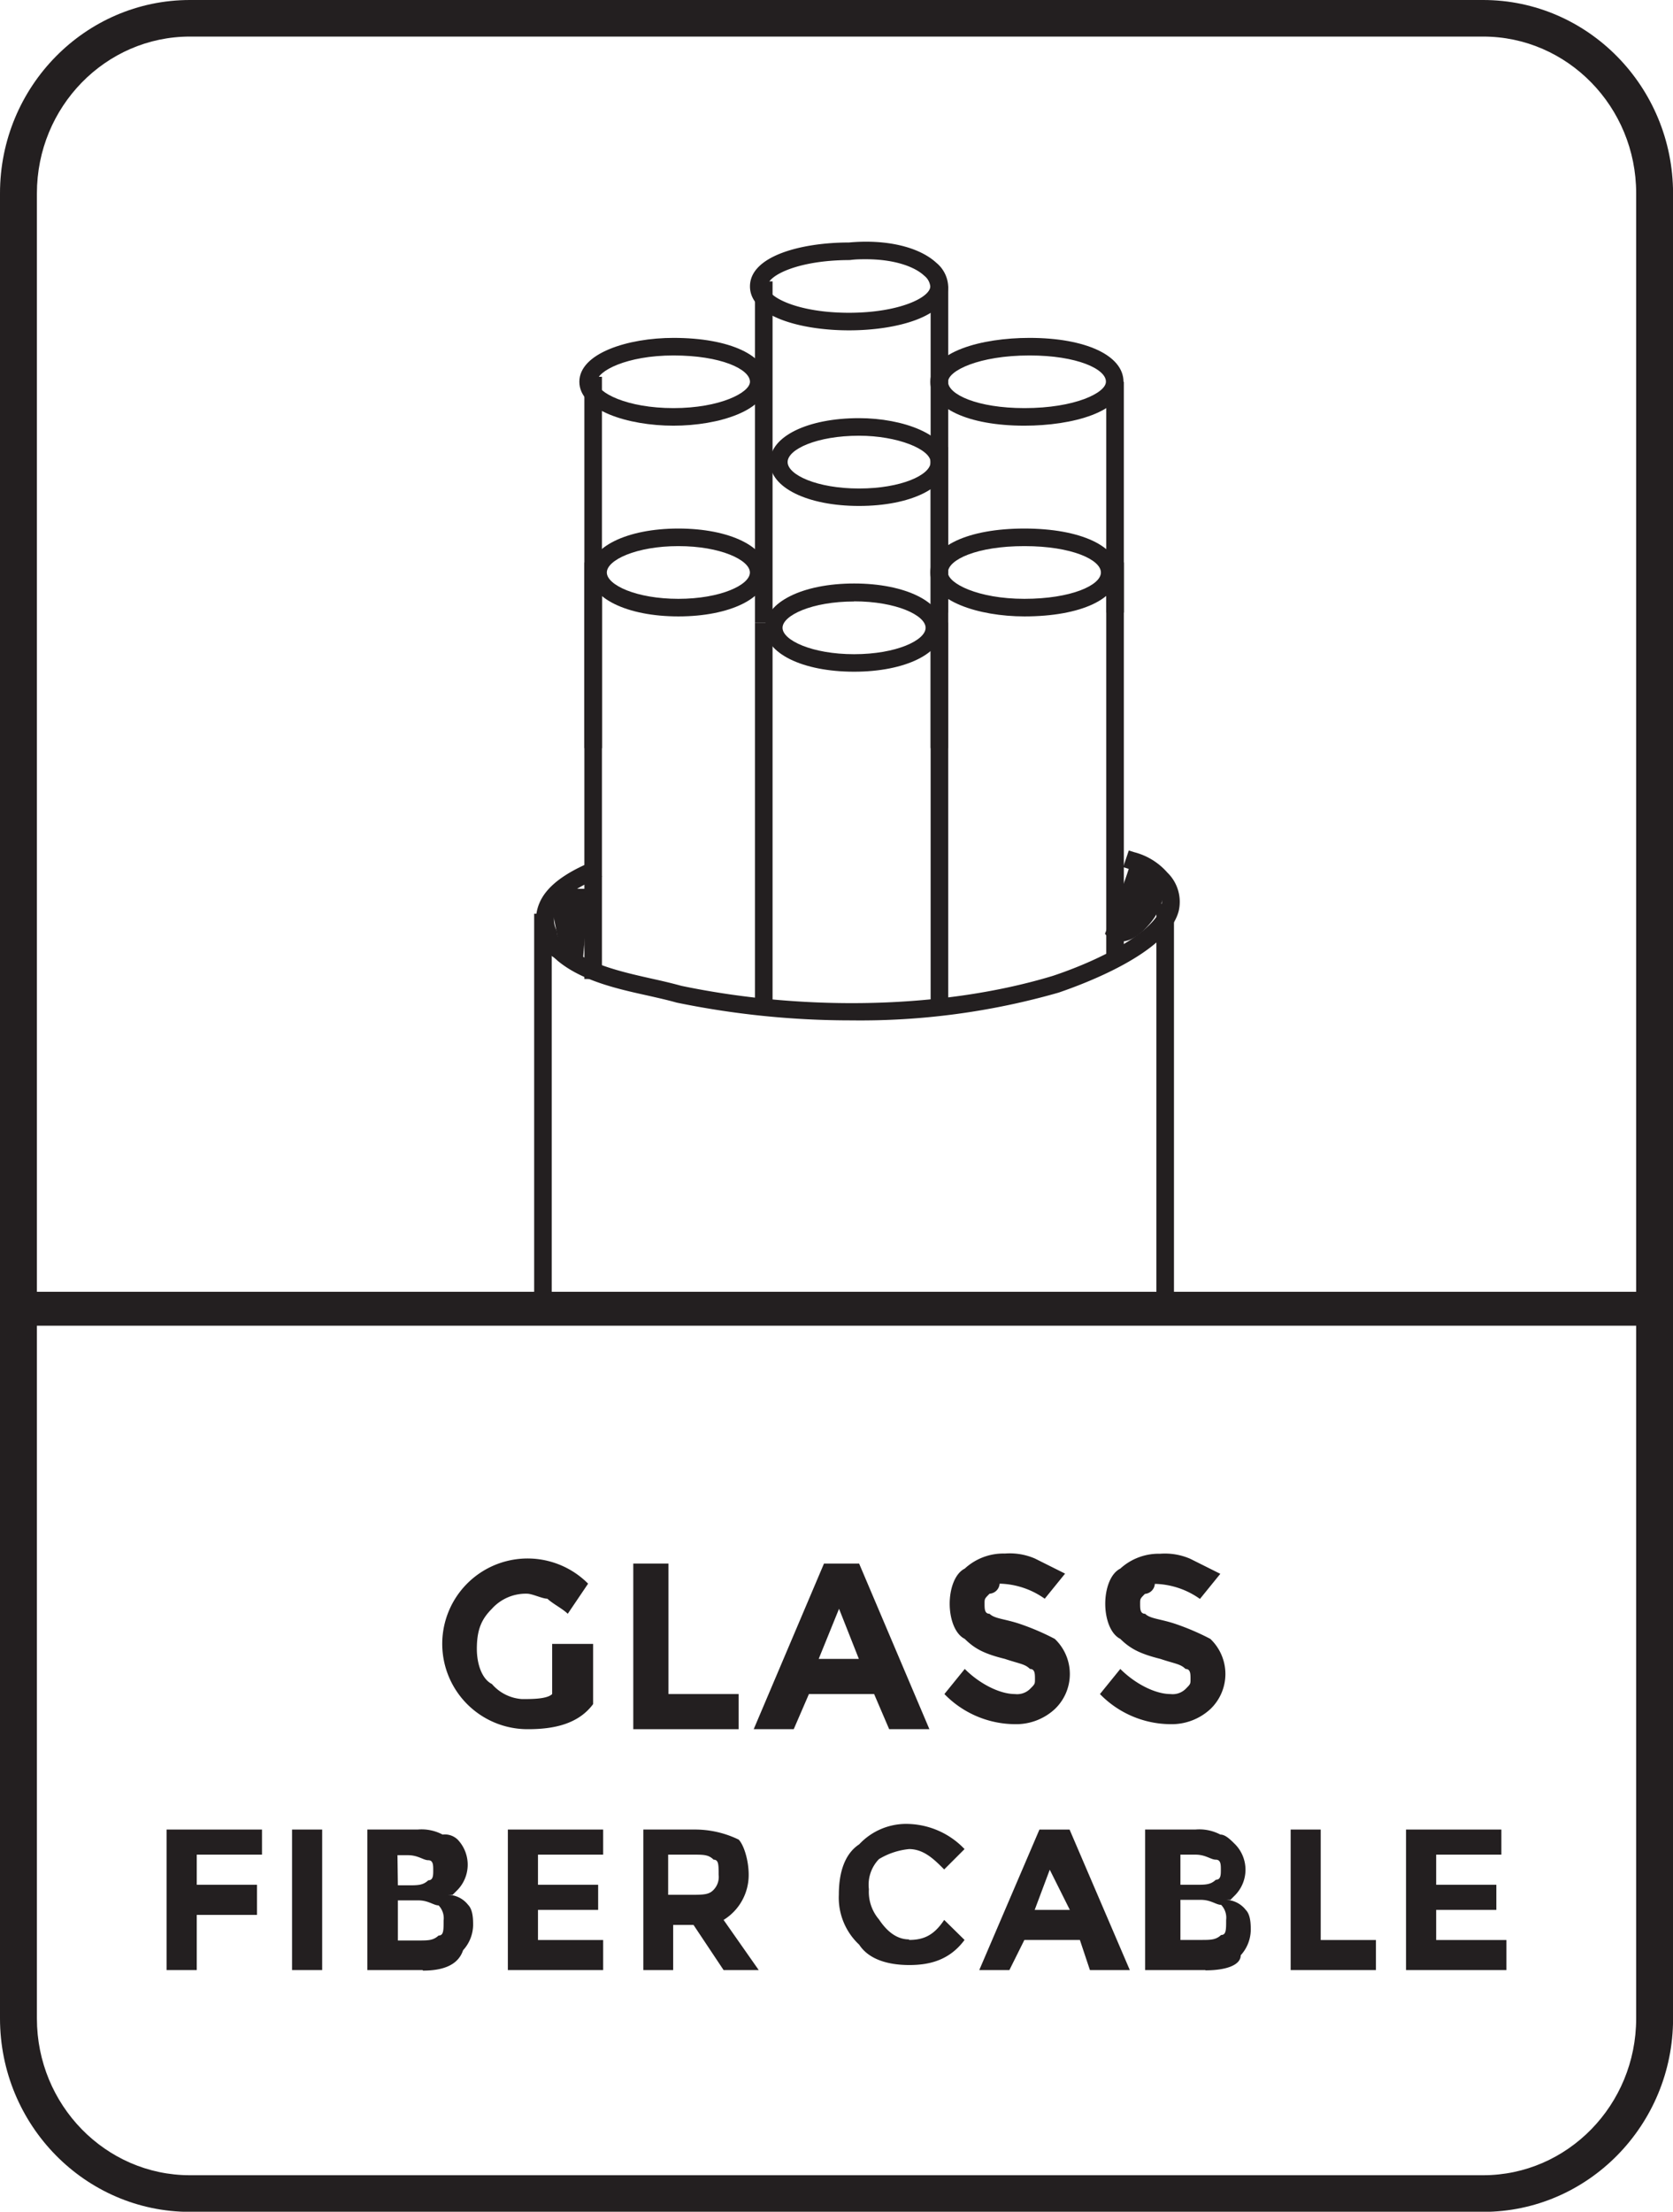
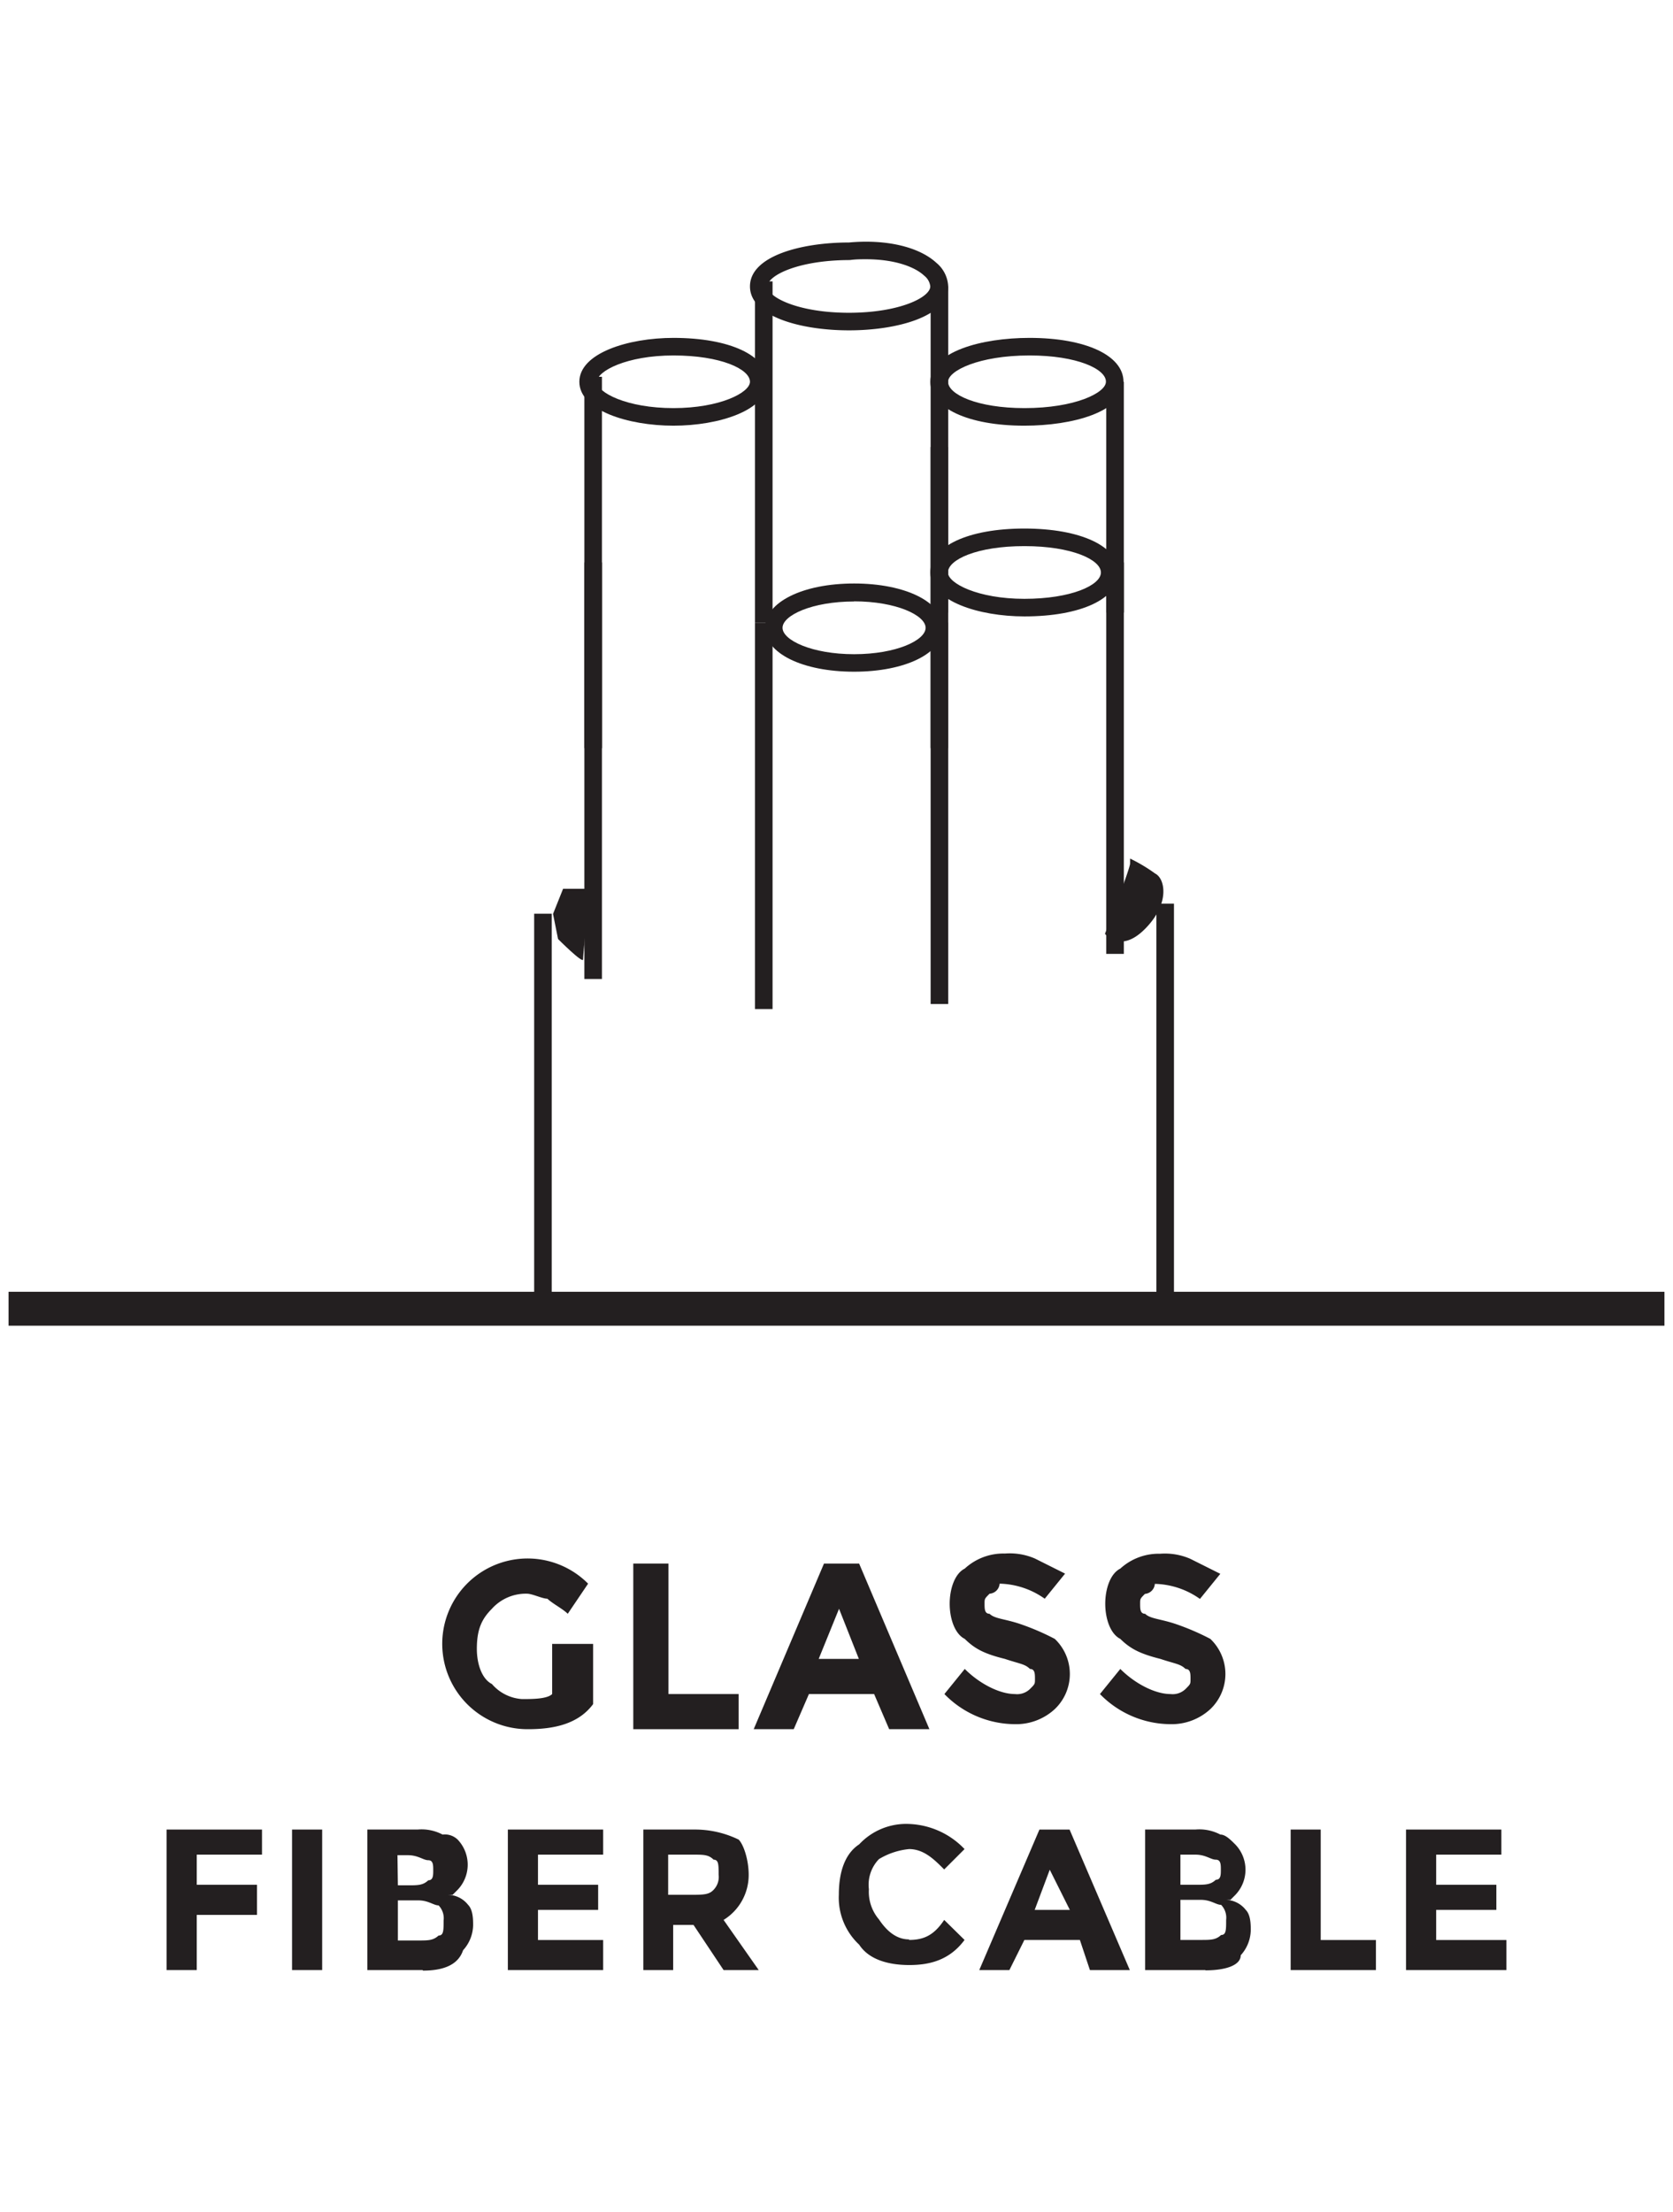
<svg xmlns="http://www.w3.org/2000/svg" id="Layer_1" data-name="Layer 1" viewBox="0 0 246.61 325.98">
  <defs>
    <style>.cls-1{fill:#231f20;}</style>
  </defs>
-   <path class="cls-1" d="M218.62,0H28C12.56,0,0,12.77,0,28.48v269C0,313.21,12.56,326,28,326H218.62c15.43,0,28-12.77,28-28.48v-269C246.61,12.77,234.05,0,218.62,0Zm22.56,297.5c0,12.74-10.12,23.1-22.56,23.1H28c-12.44,0-22.56-10.36-22.56-23.1v-269C5.44,15.75,15.56,5.39,28,5.39H218.62c12.44,0,22.56,10.36,22.56,23.09Z" />
  <rect class="cls-1" x="1.26" y="190.39" width="244.09" height="5" />
  <path class="cls-1" d="M82.26,242.29h5.17v8.87c-2.22,3-5.91,3.7-9.61,3.7a12.58,12.58,0,1,1,8.87-21.45l-3,4.44c-.74-.74-2.22-1.48-3-2.22-.74,0-2.22-.74-3-.74a6.72,6.72,0,0,0-5.18,2.22c-1.48,1.48-2.22,3-2.22,5.91,0,2.22.74,4.44,2.22,5.18a6.4,6.4,0,0,0,4.44,2.22c1.48,0,3.7,0,4.44-.74v-7.39Z" />
  <polygon class="cls-1" points="93.35 254.86 93.35 230.45 98.53 230.45 98.53 249.68 108.88 249.68 108.88 254.86 93.35 254.86" />
  <path class="cls-1" d="M131.07,254.86l-2.22-5.18h-9.61L117,254.86H111.1l10.36-24.41h5.18L137,254.86Zm-7.39-17.75-3,7.39h5.92Z" />
  <path class="cls-1" d="M145.87,234.89c-.74.74-.74.74-.74,1.48s0,1.48.74,1.48c.74.74,2.22.74,4.43,1.48a36.08,36.08,0,0,1,5.18,2.22,7.14,7.14,0,0,1,0,10.35,8.4,8.4,0,0,1-5.92,2.22,14.61,14.61,0,0,1-10.35-4.44l3-3.7c2.22,2.22,5.18,3.7,7.39,3.7a2.72,2.72,0,0,0,2.22-.74c.74-.74.74-.74.74-1.48s0-1.48-.74-1.48c-.74-.74-1.48-.74-3.69-1.48-3-.74-4.44-1.48-5.92-2.95-1.48-.74-2.22-3-2.22-5.18s.74-4.44,2.22-5.18a8.4,8.4,0,0,1,5.92-2.22,9.37,9.37,0,0,1,4.43.74l4.44,2.22-3,3.7a11.93,11.93,0,0,0-6.65-2.22,1.59,1.59,0,0,1-1.48,1.48" />
  <path class="cls-1" d="M168.8,234.89c-.74.74-.74.74-.74,1.48s0,1.48.74,1.48c.74.74,2.21.74,4.43,1.48a36.08,36.08,0,0,1,5.18,2.22,7.14,7.14,0,0,1,0,10.35,8.4,8.4,0,0,1-5.92,2.22,14.61,14.61,0,0,1-10.35-4.44l3-3.7c2.22,2.22,5.18,3.7,7.39,3.7a2.72,2.72,0,0,0,2.22-.74c.74-.74.74-.74.74-1.48s0-1.48-.74-1.48c-.74-.74-1.48-.74-3.7-1.48-2.95-.74-4.43-1.48-5.91-2.95-1.48-.74-2.22-3-2.22-5.18s.74-4.44,2.22-5.18A8.4,8.4,0,0,1,171,229a9.39,9.39,0,0,1,4.44.74l4.44,2.22-3,3.7a11.93,11.93,0,0,0-6.65-2.22,1.59,1.59,0,0,1-1.48,1.48" />
  <polygon class="cls-1" points="38.62 269.65 38.62 273.35 29 273.35 29 277.79 37.88 277.79 37.88 282.23 29 282.23 29 290.36 24.56 290.36 24.56 269.65 38.62 269.65" />
  <rect class="cls-1" x="43.05" y="269.65" width="4.44" height="20.71" />
  <path class="cls-1" d="M62.29,290.36H54.15V269.65h7.4a6.64,6.64,0,0,1,3.69.74,2.72,2.72,0,0,1,2.22.74,5.36,5.36,0,0,1,0,7.4l-.74.74H66a3.84,3.84,0,0,1,3,1.48c.74.74.74,2.22.74,3a5.62,5.62,0,0,1-1.48,3.69c-.74,2.22-3,3-5.91,3m-3.7-12.57h1.48c1.48,0,2.22,0,3-.74.73,0,.73-.74.73-1.48s0-1.48-.73-1.48-1.48-.74-3-.74H58.59Zm0,8.13h3c1.48,0,2.21,0,3-.73.74,0,.74-.74.74-2.22a2.72,2.72,0,0,0-.74-2.22c-.74,0-1.47-.74-3-.74h-3Z" />
  <polygon class="cls-1" points="88.91 269.65 88.91 273.35 79.3 273.35 79.3 277.79 88.17 277.79 88.17 281.49 79.3 281.49 79.3 285.93 88.91 285.93 88.91 290.36 74.86 290.36 74.86 269.65 88.91 269.65" />
  <path class="cls-1" d="M110.36,276.31a7.77,7.77,0,0,1-3.7,6.66l5.18,7.39h-5.18l-4.43-6.65h-3v6.65H94.83V269.65h7.4a14.73,14.73,0,0,1,6.65,1.48c.74.74,1.48,3,1.48,5.18m-5.17,2.22a2.72,2.72,0,0,0,.74-2.22c0-1.48,0-2.22-.74-2.22-.74-.74-1.48-.74-3-.74h-3.7v5.92h3c2.22,0,3,0,3.7-.74" />
  <path class="cls-1" d="M134,285.92c2.22,0,3.7-.73,5.18-2.95l3,2.95c-2.22,3-5.18,3.7-8.14,3.7s-5.92-.74-7.39-3a9.47,9.47,0,0,1-3-7.39c0-3,.74-5.92,3-7.4a9.47,9.47,0,0,1,7.39-3,11.88,11.88,0,0,1,8.14,3.7l-3,3c-1.48-1.48-3-3-5.18-3a10.52,10.52,0,0,0-4.44,1.48,5.44,5.44,0,0,0-1.48,4.44,6.26,6.26,0,0,0,1.48,4.44c1.48,2.22,3,2.95,4.44,2.95" />
  <path class="cls-1" d="M160.66,290.36l-1.48-4.44H151l-2.21,4.44h-4.44l8.87-20.71h4.44l8.88,20.71Zm-5.92-14.79-2.22,5.92h5.18Z" />
  <path class="cls-1" d="M177.67,290.36H168.8V269.65h7.39a6.67,6.67,0,0,1,3.7.74c.74,0,1.48.74,2.22,1.48a5.36,5.36,0,0,1,0,7.4l-.74.74h-.74a3.84,3.84,0,0,1,3,1.48c.74.74.74,2.22.74,3a5.65,5.65,0,0,1-1.48,3.69c0,1.48-2.22,2.22-5.18,2.22M174,277.79h2.22c1.48,0,2.22,0,3-.74.74,0,.74-.74.74-1.48s0-1.48-.74-1.48-1.48-.74-3-.74H174Zm0,8.13h3c1.48,0,2.22,0,3-.73.74,0,.74-.74.74-2.22a2.72,2.72,0,0,0-.74-2.22c-.74,0-1.48-.74-3-.74h-3Z" />
  <polygon class="cls-1" points="190.25 290.36 190.25 269.65 194.68 269.65 194.68 285.93 202.82 285.93 202.82 290.36 190.25 290.36" />
  <polygon class="cls-1" points="221.31 269.65 221.31 273.35 211.7 273.35 211.7 277.79 220.57 277.79 220.57 281.49 211.7 281.49 211.7 285.93 222.05 285.93 222.05 290.36 207.26 290.36 207.26 269.65 221.31 269.65" />
  <rect class="cls-1" x="111.29" y="91.77" width="2.59" height="56.95" />
  <rect class="cls-1" x="111.29" y="41.47" width="2.59" height="50.3" />
  <rect class="cls-1" x="137.18" y="65.89" width="2.59" height="24.41" />
-   <path class="cls-1" d="M125.49,150.39a127.27,127.27,0,0,1-25.75-2.62c-1.38-.39-2.82-.71-4.32-1.05-4.55-1-9.7-2.18-13.25-5.14-.23-.22-.41-.36-.59-.51a4.62,4.62,0,0,1-2.09-3.16,6.16,6.16,0,0,1,0-4.75c1-2.46,3.72-4.54,8.24-6.35l1,2.41c-3.79,1.51-6.08,3.17-6.81,4.94a3.63,3.63,0,0,0,.13,3l.1.51c0,.48.45.87,1.12,1.42.27.22.52.42.72.62,3,2.48,7.81,3.57,12.08,4.53,1.55.34,3,.68,4.37,1.06,18.54,3.86,39,3.31,54.75-1.47,7.24-2.41,15-6.5,16-10.17a3.41,3.41,0,0,0-1-3.26,7.16,7.16,0,0,0-3.79-2.33l-.84-.27.83-2.45.79.25a9.69,9.69,0,0,1,4.89,3,6,6,0,0,1,1.67,5.7c-1.63,6.18-14,10.73-17.7,12A106.13,106.13,0,0,1,125.49,150.39Z" />
  <path class="cls-1" d="M83,131l-1.48,3.7.74,3.7s3.69,3.7,3.69,3,.74-8.14.74-8.14V131Z" />
  <rect class="cls-1" x="78.74" y="134.67" width="2.59" height="58.43" />
  <rect class="cls-1" x="170.46" y="133.19" width="2.59" height="59.91" />
  <path class="cls-1" d="M166.58,127.28c0,.74-3.7,10.35-3.7,10.35s2.22,3,5.92-.74,2.95-7.4,1.48-8.14a24.32,24.32,0,0,0-3.7-2.21Z" />
-   <path class="cls-1" d="M100,90.85c-7.61,0-13.13-2.72-13.13-6.47S92.4,77.9,100,77.9s13.12,2.72,13.12,6.48S107.62,90.85,100,90.85Zm0-10.36c-6.21,0-10.55,2.05-10.55,3.89S93.8,88.26,100,88.26s10.54-2.05,10.54-3.88S106.22,80.49,100,80.49Z" />
  <rect class="cls-1" x="86.14" y="82.9" width="2.59" height="61.39" />
  <path class="cls-1" d="M151,90.85c-6.72,0-13.86-2.27-13.86-6.47,0-3.87,5.57-6.48,13.86-6.48s13.87,2.61,13.87,6.48S159.34,90.85,151,90.85Zm0-10.36c-7,0-11.27,2-11.27,3.89,0,1.58,4.39,3.88,11.27,3.88s11.28-2,11.28-3.88S158,80.49,151,80.49Z" />
  <rect class="cls-1" x="163.07" y="82.9" width="2.59" height="57.69" />
  <path class="cls-1" d="M125.9,99c-7.62,0-13.13-2.72-13.13-6.47S118.28,86,125.9,86,139,88.76,139,92.51,133.5,99,125.9,99Zm0-10.35c-6.21,0-10.55,2.05-10.55,3.88s4.34,3.89,10.55,3.89,10.54-2.05,10.54-3.89S132.11,88.63,125.9,88.63Z" />
  <rect class="cls-1" x="137.18" y="91.77" width="2.59" height="56.21" />
-   <path class="cls-1" d="M126.63,74.57c-7.6,0-13.12-2.71-13.12-6.47s5.52-6.47,13.12-6.47c6.46,0,13.14,2.42,13.14,6.47C139.77,71.86,134.25,74.57,126.63,74.57Zm0-10.35c-6.21,0-10.53,2-10.53,3.88S120.42,72,126.63,72s10.55-2,10.55-3.89S132.31,64.22,126.63,64.22Z" />
  <path class="cls-1" d="M125.15,48.69c-7,0-14.6-2-14.6-6.48s7.57-6.47,14.6-6.47c5.44-.5,10.3.62,12.88,3a4.76,4.76,0,0,1,1.74,3.49C139.77,46.66,132.19,48.69,125.15,48.69Zm2.51-10.48c-.76,0-1.55,0-2.39.12-7.56,0-12.14,2.26-12.14,3.88s4.58,3.89,12,3.89,12-2.26,12-3.89a2.33,2.33,0,0,0-.9-1.58C134.93,39.39,132,38.21,127.66,38.21Z" />
  <path class="cls-1" d="M99.27,62.74c-6.72,0-13.87-2.27-13.87-6.47s7.15-6.47,13.87-6.47c8.3,0,13.86,2.6,13.86,6.47C113.13,60.47,106,62.74,99.27,62.74Zm0-10.35c-6.89,0-11.28,2.3-11.28,3.88s4.39,3.88,11.28,3.88,11.28-2.3,11.28-3.88C110.55,54.4,106.24,52.39,99.27,52.39Z" />
  <rect class="cls-1" x="86.14" y="55.53" width="2.59" height="54.74" />
  <rect class="cls-1" x="163.07" y="56.27" width="2.59" height="34.02" />
  <path class="cls-1" d="M151,62.74c-8.29,0-13.86-2.6-13.86-6.47,0-4.45,7.57-6.47,14.61-6.47,8.3,0,13.86,2.6,13.86,6.47C165.65,60.72,158.08,62.74,151,62.74Zm.75-10.35c-7.45,0-12,2.26-12,3.88,0,1.86,4.31,3.88,11.27,3.88,7.45,0,12-2.26,12-3.88C163.07,54.4,158.76,52.39,151.79,52.39Z" />
  <rect class="cls-1" x="137.18" y="42.21" width="2.59" height="68.05" />
</svg>